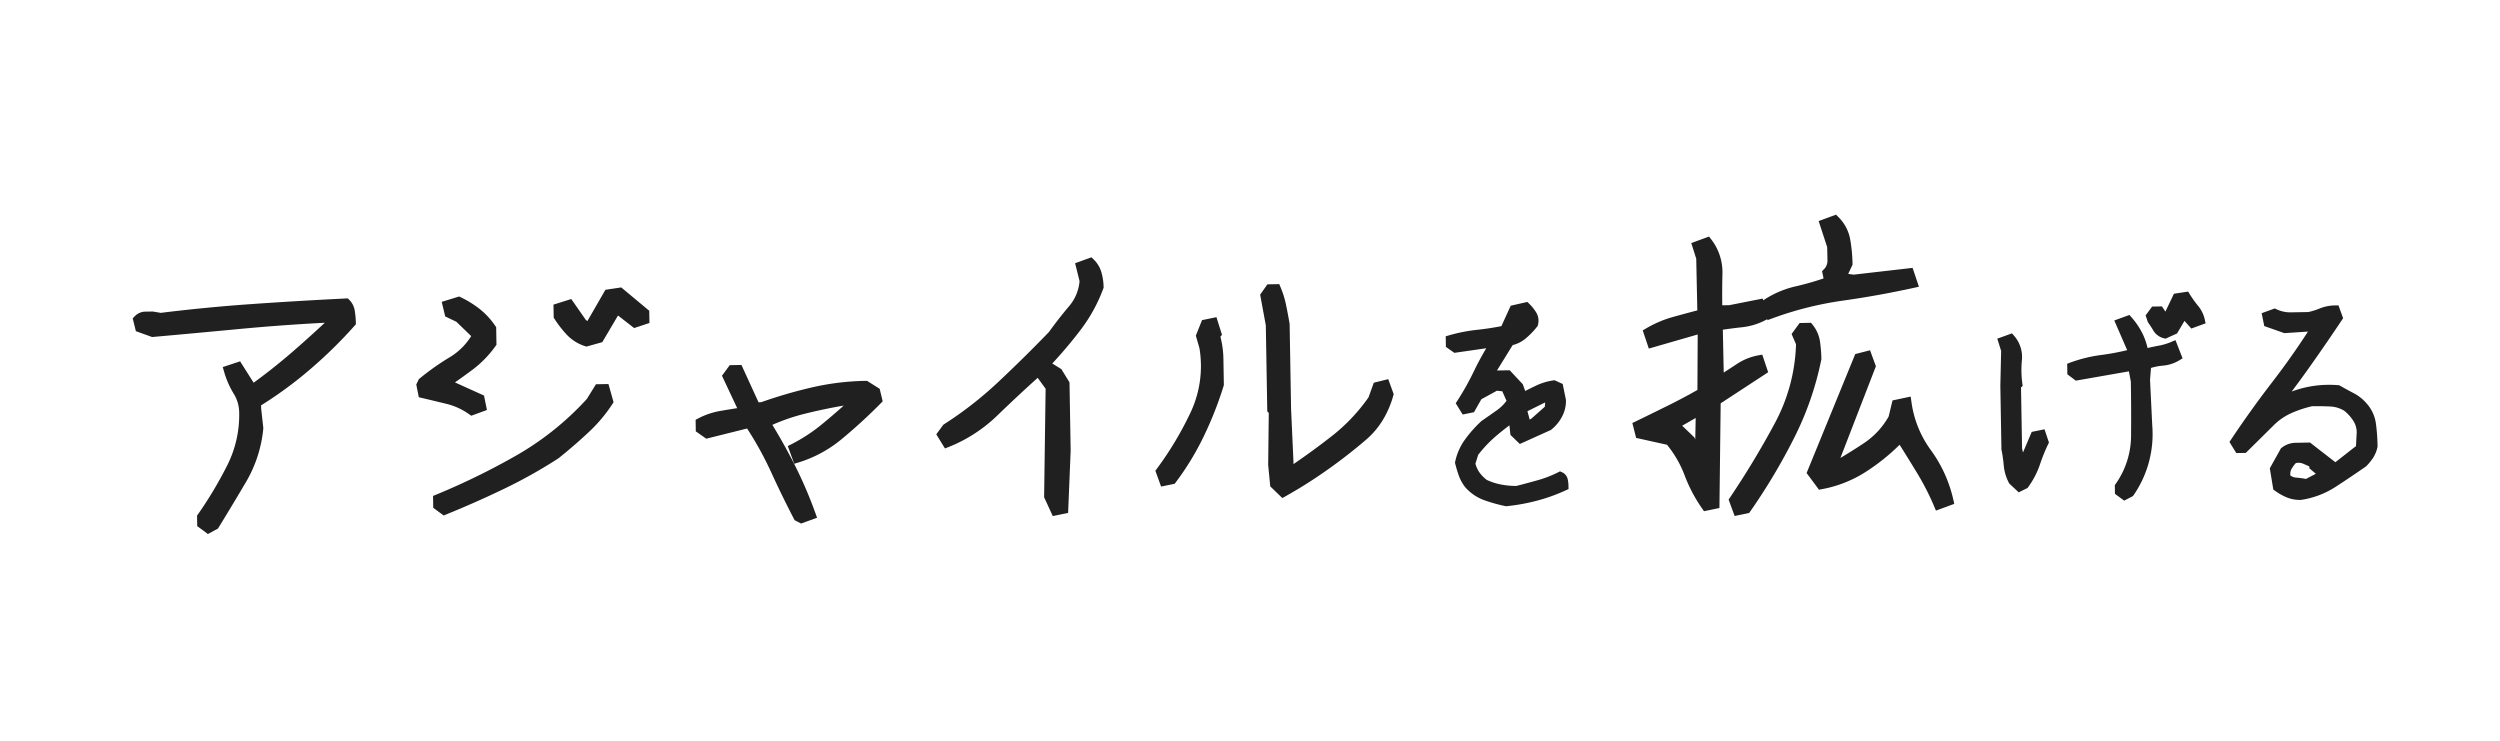
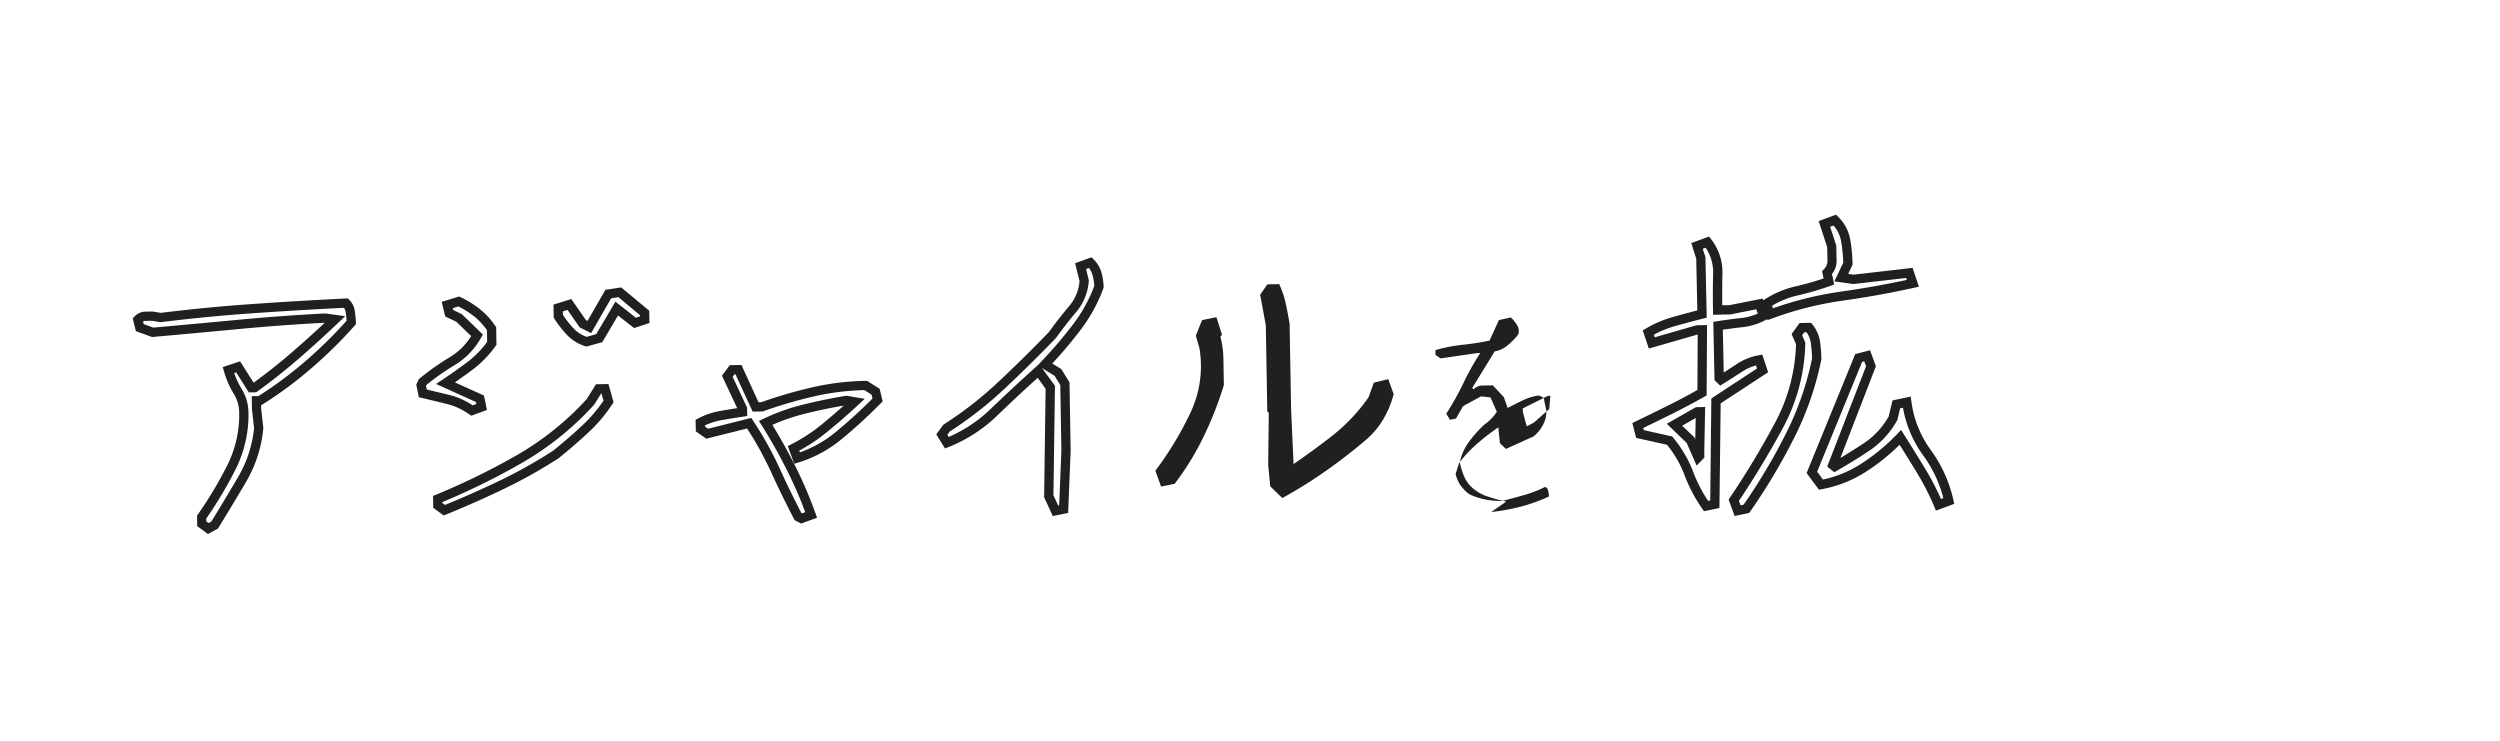
<svg xmlns="http://www.w3.org/2000/svg" width="216" height="64">
  <defs>
    <clipPath id="a">
      <path d="M0 0h216v64H0z" />
    </clipPath>
  </defs>
  <g fill="#202020" clip-path="url(#a)">
-     <path d="m17.992 45.666-.561-.41-.01-.58a34.37 34.37 0 0 0 2.59-4.331 10.032 10.032 0 0 0 1.054-4.726 3.5 3.5 0 0 0-.53-1.81 7.167 7.167 0 0 1-.797-1.834l.84-.278 1.137 1.802.29-.005q1.798-1.297 3.54-2.803t3.402-3.09l-.846-.118q-3.798.196-7.52.55t-7.392.68l-1.114-.404-.17-.683a.9.9 0 0 1 .642-.301l.62-.01.714.12q3.922-.49 7.926-.769t8.09-.48a1.312 1.312 0 0 1 .369.772 6.82 6.82 0 0 1 .081.909 38.927 38.927 0 0 1-3.8 3.73 34.028 34.028 0 0 1-4.103 3.024l-.29.005.011.686.187 1.685a10.74 10.74 0 0 1-1.416 4.39q-1.166 1.984-2.398 3.983Zm20.398-1.584-.561-.413-.01-.554a60.44 60.44 0 0 0 7.037-3.442 25.449 25.449 0 0 0 6.166-4.959l.694-1.119.554-.01.308 1.103a12.678 12.678 0 0 1-2.068 2.436q-1.247 1.155-2.495 2.152a42.246 42.246 0 0 1-4.665 2.61q-2.446 1.177-4.96 2.196Zm2.385-8.612a6.039 6.039 0 0 0-2.047-.955q-1.06-.259-2.197-.53l-.144-.71.127-.266a21.175 21.175 0 0 1 2.57-1.81 5.973 5.973 0 0 0 2.138-2.226l-1.555-1.503-.851-.407-.17-.71.995-.307a8.401 8.401 0 0 1 1.559.963 6.12 6.12 0 0 1 1.27 1.389l.022 1.266a8.835 8.835 0 0 1-1.868 1.932q-1.042.783-2.136 1.514l2.976 1.35.144.71Zm9.895-5.944a3.3 3.3 0 0 1-1.427-.9 9.213 9.213 0 0 1-1.011-1.3l-.012-.712.971-.307 1.163 1.669.559.28 1.64-2.85.997-.148 2.14 1.783.01.58-.834.276-1.58-1.236-1.514 2.557Zm18.575 15.269-.29-.152q-1.01-1.934-1.97-4.028a29.538 29.538 0 0 0-2.258-4.046l-3.625.906-.587-.412-.01-.554a6.018 6.018 0 0 1 1.757-.598q.92-.161 1.895-.31l-.005-.29-1.314-2.8.413-.56.554-.01 1.478 3.218.554-.01a40.267 40.267 0 0 1 4.344-1.274 21.822 21.822 0 0 1 4.618-.566l.854.54.17.709q-1.53 1.555-3.26 2.996a10.409 10.409 0 0 1-3.695 2.026l-.304-.839a14.736 14.736 0 0 0 2.723-1.783q1.314-1.078 2.563-2.233l-.714-.12q-1.815.295-3.64.749a16.967 16.967 0 0 0-3.346 1.19q1.138 1.8 2.166 3.828a35.85 35.85 0 0 1 1.77 4.124Zm21.943-.662-.575-1.256.13-9.418-1.025-1.407q-1.924 1.724-3.793 3.52a12.477 12.477 0 0 1-4.122 2.68l-.434-.705.413-.56a32.305 32.305 0 0 0 4.725-3.682q2.219-2.081 4.427-4.362.825-1.148 1.73-2.218a4.24 4.24 0 0 0 1.013-2.47l-.312-1.26.84-.305a2.12 2.12 0 0 1 .583.98 4.51 4.51 0 0 1 .164 1.118 13.312 13.312 0 0 1-1.919 3.487 38.349 38.349 0 0 1-2.741 3.212l1.119.693.597.966.098 5.774-.21 5.07Z" />
    <path d="m17.965 46.14-.926-.684-.015-.904.074-.106a34.13 34.13 0 0 0 2.556-4.28 9.682 9.682 0 0 0 1.012-4.54 3.123 3.123 0 0 0-.472-1.608 7.601 7.601 0 0 1-.841-1.934l-.107-.369 1.5-.496 1.168 1.847a50.318 50.318 0 0 0 3.368-2.678 99.773 99.773 0 0 0 2.78-2.502 175.31 175.31 0 0 0-7.444.545c-2.473.234-4.959.464-7.39.68l-.089.007-1.399-.505-.274-1.105.154-.16a1.285 1.285 0 0 1 .922-.422l.656-.011.693.116c2.595-.322 5.245-.578 7.89-.762s5.383-.348 8.094-.48l.173-.01.125.121a1.707 1.707 0 0 1 .486 1 7.251 7.251 0 0 1 .086.96l.003.157-.104.117a39.506 39.506 0 0 1-3.837 3.766 34.588 34.588 0 0 1-4.15 3.06l-.099.058.005.267.189 1.71-.004.042a11.187 11.187 0 0 1-1.46 4.55 234.562 234.562 0 0 1-2.402 3.992l-.056.09Zm-.138-1.09.197.145.232-.127a203.071 203.071 0 0 0 2.335-3.886 10.384 10.384 0 0 0 1.36-4.186l-.184-1.68-.018-1.085.579-.01a33.88 33.88 0 0 0 3.96-2.93 38.69 38.69 0 0 0 3.655-3.574 6.767 6.767 0 0 0-.071-.7 1.034 1.034 0 0 0-.15-.422c-2.643.132-5.297.29-7.885.47-2.65.185-5.309.442-7.904.766l-.058.007-.735-.124-.582.01a.416.416 0 0 0-.2.052l.057.228.83.3c2.398-.213 4.856-.44 7.296-.67 2.478-.236 5.015-.421 7.538-.552h.038l1.705.236-.6.572c-1.107 1.056-2.257 2.1-3.417 3.104s-2.368 1.958-3.567 2.825l-.099.074-.64.01-1.092-1.725-.17.056a6.686 6.686 0 0 0 .639 1.366 3.914 3.914 0 0 1 .591 2.015 10.475 10.475 0 0 1-1.097 4.909 34.859 34.859 0 0 1-2.547 4.273Zm51.388.183-.56-.29-.058-.111a88.24 88.24 0 0 1-1.976-4.047 29.23 29.23 0 0 0-2.073-3.763l-3.526.881-.905-.634-.017-1 .22-.114a6.445 6.445 0 0 1 1.877-.643c.485-.085.987-.168 1.496-.248l-1.315-2.802.671-.912 1.013-.017 1.475 3.222.227-.004a40.893 40.893 0 0 1 4.325-1.265 22.325 22.325 0 0 1 4.704-.58l.12-.002 1.09.69.261 1.082-.155.158a45.116 45.116 0 0 1-3.289 3.023 10.854 10.854 0 0 1-3.84 2.104l-.36.106-.555-1.528.318-.16a14.402 14.402 0 0 0 2.652-1.738 55.808 55.808 0 0 0 1.863-1.598 44.936 44.936 0 0 0-3.307.691 17.034 17.034 0 0 0-2.86.974 48.417 48.417 0 0 1 1.939 3.48 36.42 36.42 0 0 1 1.79 4.17l.134.376Zm.034-.886.026.014.298-.105a35.73 35.73 0 0 0-1.615-3.704 46.549 46.549 0 0 0-2.146-3.801l-.238-.379.402-.195a17.447 17.447 0 0 1 3.42-1.22 46.152 46.152 0 0 1 3.673-.755l.065-.01 1.582.266-.597.553c-.833.772-1.7 1.53-2.578 2.244a15.388 15.388 0 0 1-2.484 1.68l.054.147a10.193 10.193 0 0 0 3.197-1.837 44.26 44.26 0 0 0 3.074-2.812l-.081-.335-.615-.39a21.503 21.503 0 0 0-4.416.554 40.052 40.052 0 0 0-4.3 1.261l-.061.026-.881.015-1.48-3.22-.093.002-.155.21 1.246 2.662.012.725-.345.052c-.643.098-1.277.202-1.885.309a5.633 5.633 0 0 0-1.422.449l.002.1.27.19 3.73-.934.156.235a30.077 30.077 0 0 1 2.289 4.104 81.73 81.73 0 0 0 1.896 3.9Zm21.71.241-.748-1.626.13-9.375-.685-.943a134.047 134.047 0 0 0-3.446 3.215 12.932 12.932 0 0 1-4.254 2.765l-.311.122-.751-1.219.616-.837.063-.04a32.054 32.054 0 0 0 4.666-3.636 126.147 126.147 0 0 0 4.388-4.327 36.145 36.145 0 0 1 1.732-2.22 3.81 3.81 0 0 0 .914-2.18l-.384-1.544 1.412-.512.18.174a2.523 2.523 0 0 1 .692 1.16 4.93 4.93 0 0 1 .178 1.218l.002.074-.026.07a13.773 13.773 0 0 1-1.976 3.592c-.737.97-1.554 1.94-2.433 2.887l.783.487.704 1.14.1 5.905-.22 5.38Zm.058-1.795.405.885.091-.018.19-4.743-.095-5.653-.49-.792-1.09-.674 1.119 1.533Zm-9.165-5.225.114.186a12.226 12.226 0 0 0 3.681-2.47 144.47 144.47 0 0 1 3.801-3.53l.223-.203.324-.342a38.125 38.125 0 0 0 2.713-3.178 12.987 12.987 0 0 0 1.835-3.312 4.159 4.159 0 0 0-.148-.946 1.691 1.691 0 0 0-.31-.618l-.25.09.24.975-.004.064a4.653 4.653 0 0 1-1.11 2.702 35.657 35.657 0 0 0-1.71 2.194l-.017.023-.02.022a129.073 129.073 0 0 1-4.437 4.376 32.875 32.875 0 0 1-4.72 3.682Zm-43.52 6.968-.9-.662-.017-1.025.252-.104a60.32 60.32 0 0 0 6.99-3.42 25.163 25.163 0 0 0 6.045-4.853l.789-1.273 1.08-.018.442 1.572-.098.151a13.137 13.137 0 0 1-2.133 2.512 44.894 44.894 0 0 1-2.518 2.172l-.032.023a42.846 42.846 0 0 1-4.708 2.636 86.408 86.408 0 0 1-4.982 2.205Zm-.107-1.072.221.163a87.513 87.513 0 0 0 4.73-2.1 42.047 42.047 0 0 0 4.603-2.58 44.388 44.388 0 0 0 2.458-2.12 12.469 12.469 0 0 0 1.906-2.209l-.175-.627h-.027l-.597.966-.026.027a25.966 25.966 0 0 1-6.263 5.035 61.169 61.169 0 0 1-6.831 3.361Zm2.49-7.544-.17-.12a5.669 5.669 0 0 0-1.916-.893 316.46 316.46 0 0 0-2.196-.529l-.249-.059-.218-1.096.224-.467.069-.056a21.677 21.677 0 0 1 2.615-1.845 5.526 5.526 0 0 0 1.837-1.816l-1.28-1.238-.965-.461-.302-1.26 1.506-.463.14.067a8.842 8.842 0 0 1 1.631 1.01 6.547 6.547 0 0 1 1.36 1.477l.069.099.025 1.518-.077.107a9.275 9.275 0 0 1-1.951 2.017c-.509.382-1.032.758-1.561 1.127l2.512 1.137.253 1.248Zm-3.839-2.262 1.952.467a6.384 6.384 0 0 1 2.009.897l.322-.116-.035-.171-3.448-1.56.6-.4c.72-.481 1.433-.986 2.119-1.501a8.423 8.423 0 0 0 1.695-1.737l-.017-1.01a5.684 5.684 0 0 0-1.121-1.203 7.992 7.992 0 0 0-1.346-.848l-.486.15.037.159.738.353 1.826 1.765-.153.27a6.395 6.395 0 0 1-2.28 2.37 20.831 20.831 0 0 0-2.451 1.721l-.031.064Zm13.79-3.712-.114-.037a3.706 3.706 0 0 1-1.597-1.007 9.66 9.66 0 0 1-1.054-1.359l-.061-.099-.02-1.124 1.537-.485 1.272 1.826.13.066 1.548-2.69 1.368-.204 2.42 2.016.017 1.057-1.323.437-1.392-1.084-1.36 2.303Zm-2.03-2.74a8.915 8.915 0 0 0 .906 1.152 2.892 2.892 0 0 0 1.143.747l.827-.232 1.661-2.81 1.767 1.388.356-.118-.001-.1-1.861-1.555-.631.093-1.731 3.01-.987-.495-1.052-1.51-.406.128Zm62.222 15.33-.724-.7-.16-1.685.052-4.643-.134-.13-.124-7.3-.465-2.524.412-.587.554-.01a7.658 7.658 0 0 1 .46 1.483q.159.776.305 1.618l.124 7.3.21 4.638-.119.715.134.13q1.957-1.3 3.896-2.81a15.983 15.983 0 0 0 3.329-3.511l.397-1.115.683-.17.305.839a7.875 7.875 0 0 1-.809 1.928 6.613 6.613 0 0 1-1.372 1.646q-1.663 1.429-3.41 2.659a40.197 40.197 0 0 1-3.544 2.229Zm-10.278-.96-.305-.839a28.91 28.91 0 0 0 3-5.035 9.747 9.747 0 0 0 .748-5.715l-.28-.971.404-1.007.684-.144.306.971-.129.16a7.75 7.75 0 0 1 .299 2.026l.037 2.188a30.554 30.554 0 0 1-1.674 4.256 23.165 23.165 0 0 1-2.408 3.966Z" />
-     <path d="m110.791 43.03-1.042-1.009-.179-1.854.052-4.492-.13-.125-.126-7.436-.489-2.657.625-.89 1.026-.018.104.247a8.095 8.095 0 0 1 .485 1.56c.109.518.21 1.066.307 1.628v.03l.125 7.33.212 4.675-.014.086a64.038 64.038 0 0 0 3.276-2.391 15.66 15.66 0 0 0 3.217-3.382l.457-1.266 1.247-.308.47 1.293-.032.122a8.312 8.312 0 0 1-.852 2.023 7.043 7.043 0 0 1-1.448 1.749 45.044 45.044 0 0 1-3.442 2.68 40.787 40.787 0 0 1-3.585 2.262Zm-.275-1.379.407.393a40.206 40.206 0 0 0 3.254-2.067 45.283 45.283 0 0 0 3.38-2.633 6.239 6.239 0 0 0 1.286-1.543 7.527 7.527 0 0 0 .736-1.713l-.138-.38-.126.031-.349.964-.03.042a16.456 16.456 0 0 1-3.412 3.6 64.1 64.1 0 0 1-3.92 2.826l-.266.18-.52-.505.146-.88-.21-4.608-.123-7.273a53.62 53.62 0 0 0-.297-1.574 7.357 7.357 0 0 0-.335-1.158l-.076.002-.196.283.441 2.393.122 7.171.14.135-.055 4.794Zm-10.197.389-.496-1.367.128-.173a28.643 28.643 0 0 0 2.962-4.966 9.391 9.391 0 0 0 .718-5.455l-.311-1.08.535-1.339 1.244-.258.48 1.52-.135.169a8.235 8.235 0 0 1 .259 1.927l.038 2.252-.016.06a31.097 31.097 0 0 1-1.69 4.305 23.674 23.674 0 0 1-2.453 4.043l-.09.12Zm.407-1.238.113.312.2-.042a22.903 22.903 0 0 0 2.275-3.783 30.34 30.34 0 0 0 1.63-4.128l-.036-2.125a7.385 7.385 0 0 0-.283-1.922l-.057-.2.125-.155-.133-.42-.12.025-.273.683.249.864v.025a10.184 10.184 0 0 1-.774 5.93 29.404 29.404 0 0 1-2.916 4.936Zm29.412 2.534a13.702 13.702 0 0 1-1.772-.497 3.575 3.575 0 0 1-1.472-1.015 3.3 3.3 0 0 1-.485-.892q-.164-.466-.29-.972a4.6 4.6 0 0 1 .762-1.733 10.364 10.364 0 0 1 1.375-1.547q.618-.42 1.294-.9a3.974 3.974 0 0 0 1.071-1.106l-.551-1.241-.822-.086-1.548.846-.605 1.068-.525.109-.321-.522a23.492 23.492 0 0 0 1.47-2.626 23.492 23.492 0 0 1 1.47-2.625l-.218.003-3.216.465-.435-.305-.007-.41a13.602 13.602 0 0 1 2.347-.46q1.198-.127 2.329-.361l.81-1.773 1.031-.232a3.434 3.434 0 0 1 .538.665.982.982 0 0 1 .114.79 6.25 6.25 0 0 1-.912.943 2.37 2.37 0 0 1-1.135.537l-1.94 3.16.12.115a1.06 1.06 0 0 1 .775-.325l.88-.015.955 1.02.329.932q.62-.323 1.29-.647a4.85 4.85 0 0 1 1.408-.434l.414.193.234 1.148a2.486 2.486 0 0 1-.291 1.205 3.128 3.128 0 0 1-.824 1l-2.382 1.076-.517-.499-.14-1.365a21.244 21.244 0 0 0-1.798 1.385 11.27 11.27 0 0 0-1.592 1.697l-.297.944a3 3 0 0 0 .387.931 3.518 3.518 0 0 0 .796.821 5.664 5.664 0 0 0 1.365.45 6.959 6.959 0 0 0 1.457.132q.935-.23 1.916-.511a10.09 10.09 0 0 0 1.815-.705.46.46 0 0 1 .27.356 2.65 2.65 0 0 1 .052.478 14.92 14.92 0 0 1-2.386.861 16.64 16.64 0 0 1-2.593.474Zm2.385-6.82 1.328-1.174.103-1.14-.215.004-2.17 1.077.005.313.334 1.241Z" />
-     <path d="m130.122 43.74-.061-.012a14.165 14.165 0 0 1-1.825-.512 3.987 3.987 0 0 1-1.64-1.12l-.021-.026a3.713 3.713 0 0 1-.542-.998 12.148 12.148 0 0 1-.302-1.009l-.022-.09.02-.09a5.017 5.017 0 0 1 .827-1.881 10.813 10.813 0 0 1 1.423-1.608l.022-.021.026-.018c.407-.278.84-.58 1.285-.896a3.692 3.692 0 0 0 .851-.828l-.365-.825-.467-.047-1.34.733-.639 1.123-.978.198-.6-.972.138-.212a23.203 23.203 0 0 0 1.445-2.58c.32-.667.677-1.324 1.055-1.961l-2.755.398-.732-.514-.016-.918.299-.085a14.072 14.072 0 0 1 2.415-.473 24.254 24.254 0 0 0 2.096-.316l.807-1.767 1.436-.325.155.15a3.85 3.85 0 0 1 .601.743 1.372 1.372 0 0 1 .159 1.097l-.02.082-.053.066a6.68 6.68 0 0 1-.97 1.004 2.8 2.8 0 0 1-1.14.586l-1.355 2.194 1.1-.019 1.133 1.21.204.579c.29-.147.587-.295.893-.441a5.273 5.273 0 0 1 1.525-.47l.116-.018.706.323.283 1.384v.037a2.893 2.893 0 0 1-.337 1.398 3.54 3.54 0 0 1-.928 1.126l-.04.032-2.68 1.209-.814-.786-.085-.825c-.41.307-.814.628-1.205.965a10.902 10.902 0 0 0-1.493 1.581l-.241.767a2.56 2.56 0 0 0 .312.704 3.08 3.08 0 0 0 .672.7 5.31 5.31 0 0 0 1.229.396 6.601 6.601 0 0 0 1.327.122c.597-.15 1.225-.32 1.857-.497a9.735 9.735 0 0 0 1.743-.676l.167-.086.174.075a.862.862 0 0 1 .502.644 3.058 3.058 0 0 1 .058.55l.004.262-.237.109a15.388 15.388 0 0 1-2.452.884 17.117 17.117 0 0 1-2.653.485Zm-2.915-2.165a3.191 3.191 0 0 0 1.298.888 13.309 13.309 0 0 0 1.663.472 16.288 16.288 0 0 0 2.461-.46 14.651 14.651 0 0 0 2.07-.723l-.015-.086a10.768 10.768 0 0 1-1.59.59c-.656.187-1.306.36-1.93.515l-.044.01-.045.001a7.392 7.392 0 0 1-1.549-.137 6.09 6.09 0 0 1-1.461-.476l-.04-.019-.031-.03a3.925 3.925 0 0 1-.885-.924 3.417 3.417 0 0 1-.439-1.054l-.026-.107.351-1.113.043-.056a11.724 11.724 0 0 1 1.649-1.76 21.745 21.745 0 0 1 1.826-1.415l.557-.385.194 1.897.217.21.147-.067-.453-1.692-.01-.615 2.48-1.225.683-.012-.014-.068-.118-.054a4.468 4.468 0 0 0-1.179.38c-.44.213-.87.429-1.277.642l-.41.213-.454-1.293-.531-.56.728 1.649-.114.18a4.389 4.389 0 0 1-1.18 1.22c-.44.314-.87.615-1.274.888a9.985 9.985 0 0 0-1.295 1.467 4.223 4.223 0 0 0-.675 1.494c.075.291.16.575.256.845a2.907 2.907 0 0 0 .416.77Zm7.17-7.554-.131 1.514-1.452 1.28.776-.35a2.74 2.74 0 0 0 .686-.843 2.077 2.077 0 0 0 .248-.98Zm-2.404 1.515.192.715.134-.07 1.172-1.038.033-.374-1.53.756Zm-5.253-.689.043.07.074-.015.573-1.01 1.171-.64-.594-.568 2.201-3.587.178-.03a1.96 1.96 0 0 0 .944-.45 5.894 5.894 0 0 0 .798-.814.566.566 0 0 0-.08-.404 2.98 2.98 0 0 0-.33-.436l-.62.14-.811 1.776-.2.041a24.73 24.73 0 0 1-2.367.369 13.31 13.31 0 0 0-1.878.337l.03.021 3.084-.445.99-.017-.408.63a23.203 23.203 0 0 0-1.44 2.58 24.014 24.014 0 0 1-1.358 2.455Zm2.677-2.038a.661.661 0 0 0-.496.208l-.145.15.41-.224 1.177.12-.244-.266Zm54.168 9.977-.436-.32-.007-.432a7.606 7.606 0 0 0 1.399-4.348q.022-2.359-.02-4.759l-.248-1.308-4.806.84-.432-.325-.008-.43a11.895 11.895 0 0 1 2.615-.64 21.403 21.403 0 0 0 2.72-.539l-1.132-2.606.652-.238a6.094 6.094 0 0 1 .906 1.35 5.093 5.093 0 0 1 .456 1.48l.226-.005q.53-.132 1.134-.245a5.5 5.5 0 0 0 1.153-.348l.343.877a2.84 2.84 0 0 1-1.254.4 5.372 5.372 0 0 0-1.36.3l-.1 1.315.19 3.936a8.878 8.878 0 0 1-.285 3.123 8.801 8.801 0 0 1-1.255 2.688Zm-9.079-.728-.563-.524a3.623 3.623 0 0 1-.402-1.367 12.157 12.157 0 0 0-.198-1.371l-.093-5.455.071-3.078-.239-.756.652-.24a2.394 2.394 0 0 1 .575 1.857 9.101 9.101 0 0 0 .045 2.07l-.12.126.092 5.455.358 1.638 1.164-2.748.552-.11.216.653a15.522 15.522 0 0 0-.73 1.806 6.848 6.848 0 0 1-.953 1.832Zm12.579-13.218a1.048 1.048 0 0 1-.675-.488q-.222-.376-.454-.7l-.105-.327.32-.437.432-.007.568.852.95-1.986.758-.113a9.416 9.416 0 0 0 .736 1.034 2.37 2.37 0 0 1 .51 1.016l-.653.237-.774-.869-.858 1.451Zm11.693 13.954a2.581 2.581 0 0 1-1.05-.198 4.483 4.483 0 0 1-.931-.527l-.253-1.534.857-1.533a1.581 1.581 0 0 1 .978-.345l1.087-.018 2.331 1.807 1.842-1.447.325-.232.077-1.412a2.277 2.277 0 0 0-.349-1.195 4.043 4.043 0 0 0-.878-.98 2.911 2.911 0 0 0-1.433-.458q-.77-.038-1.652-.023a10.285 10.285 0 0 0-1.897.628 5.5 5.5 0 0 0-1.68 1.176l-2.263 2.234-.428.007-.337-.549q1.696-2.554 3.573-4.987t3.474-4.982l-.554.01-2.172.136-1.445-.508-.11-.553.653-.237a3.142 3.142 0 0 0 1.43.304l1.528-.026a5.882 5.882 0 0 0 1.095-.337 3.23 3.23 0 0 1 1.196-.235l.237.652q-1.18 1.763-2.461 3.59t-2.572 3.494l.228.097a8.901 8.901 0 0 1 2.274-.798 9.001 9.001 0 0 1 2.51-.143q.56.319 1.17.636a3.4 3.4 0 0 1 1.051.844 2.84 2.84 0 0 1 .682 1.527 16.176 16.176 0 0 1 .132 1.864 2.372 2.372 0 0 1-.305.764 4.183 4.183 0 0 1-.532.666q-1.297.902-2.592 1.747a7.086 7.086 0 0 1-2.836 1.074Zm2.042-1.779-.874-.744-.004-.226q-.455-.218-.837-.376a1.507 1.507 0 0 0-.934-.025 3.312 3.312 0 0 0-.531.717 1.348 1.348 0 0 0-.097.935 1.315 1.315 0 0 0 .826.365 7.992 7.992 0 0 1 .946.14Zm-.546-12.794-.101-.098-.099.101.102.099Z" />
-     <path d="M198.791 43.193h-.027a2.99 2.99 0 0 1-1.21-.227 4.9 4.9 0 0 1-1.01-.575l-.132-.098-.3-1.833.962-1.724.062-.049a1.98 1.98 0 0 1 1.22-.43l1.228-.022 2.193 1.701 1.61-1.264.169-.12.064-1.209a1.865 1.865 0 0 0-.287-.974 3.65 3.65 0 0 0-.774-.867 2.492 2.492 0 0 0-1.22-.38 23.699 23.699 0 0 0-1.583-.023 9.931 9.931 0 0 0-1.783.594 5.132 5.132 0 0 0-1.564 1.09l-2.374 2.348-.82.014-.59-.96.142-.214a89.652 89.652 0 0 1 3.593-5.006 64.23 64.23 0 0 0 3.048-4.316l-2.039.135-1.736-.612-.226-1.112 1.134-.411.152.072a2.76 2.76 0 0 0 1.25.265l1.49-.025a5.522 5.522 0 0 0 .983-.307 3.643 3.643 0 0 1 1.343-.266l.285-.005.403 1.112-.114.167a177.52 177.52 0 0 1-2.467 3.598 97.172 97.172 0 0 1-1.865 2.57 9.392 9.392 0 0 1 1.394-.4 9.082 9.082 0 0 1 1.671-.181c.31-.006.63.004.95.028l.09.007.078.045c.366.208.755.42 1.156.63a3.819 3.819 0 0 1 1.169.938 3.246 3.246 0 0 1 .775 1.734 16.651 16.651 0 0 1 .137 1.91l.001.047-.01.046a2.78 2.78 0 0 1-.358.893 4.6 4.6 0 0 1-.588.73l-.026.028-.032.023a96.111 96.111 0 0 1-2.6 1.748 7.515 7.515 0 0 1-2.99 1.134Zm-1.647-1.354a4.1 4.1 0 0 0 .719.388 2.191 2.191 0 0 0 .863.167 6.72 6.72 0 0 0 2.647-1.01c.847-.549 1.706-1.129 2.553-1.716a3.757 3.757 0 0 0 .455-.574 1.958 1.958 0 0 0 .242-.592 15.792 15.792 0 0 0-.13-1.77 2.426 2.426 0 0 0-.587-1.317l-.006-.007a3.022 3.022 0 0 0-.927-.745c-.38-.194-.752-.4-1.105-.599a9.566 9.566 0 0 0-.788-.02 8.281 8.281 0 0 0-1.523.165 8.545 8.545 0 0 0-2.172.762l-.168.086-.873-.379.314-.405a93.887 93.887 0 0 0 2.556-3.476c.807-1.152 1.596-2.3 2.342-3.414l-.066-.182a2.708 2.708 0 0 0-.768.189q-.273.113-.552.201l.24.232.469-.008-.18.287.117.114-.538.558-.093.147a63.766 63.766 0 0 1-3.192 4.532 89.755 89.755 0 0 0-3.42 4.748l.083.136h.042l2.146-2.122a5.92 5.92 0 0 1 1.804-1.258 10.734 10.734 0 0 1 1.97-.651l.04-.01h.041c.594-.01 1.159-.002 1.678.024a3.32 3.32 0 0 1 1.628.52l.02.012.019.015a4.46 4.46 0 0 1 .964 1.077 2.682 2.682 0 0 1 .413 1.404v.029l-.089 1.609-.478.333-2.08 1.636-1.457-1.137.005.263 1.189 1.017-2.158 1.123-.14-.03a7.63 7.63 0 0 0-.903-.13 1.712 1.712 0 0 1-1.07-.476l-.09-.086-.02-.126a1.74 1.74 0 0 1 .137-1.203 3.728 3.728 0 0 1 .594-.803l.08-.084.114-.026a1.9 1.9 0 0 1 1.18.043c.261.108.55.237.858.386l.126.06-.912-.705-.946.016a1.18 1.18 0 0 0-.678.212l-.746 1.336Zm.75-.751a.94.94 0 0 0 .49.176 8.555 8.555 0 0 1 .852.116l.853-.445-.559-.476-.003-.157c-.211-.097-.41-.186-.593-.261a1.035 1.035 0 0 0-.575-.03 2.883 2.883 0 0 0-.39.542.87.87 0 0 0-.076.535Zm-1.554-13.52 1.141.402 1.618-.103-.023-.023.8-.014.145-.15.014-.021.048-.04q-.26.077-.523.13l-.036.008-1.568.027a3.574 3.574 0 0 1-1.453-.275Zm-12.81 15.688-.797-.587-.013-.757.073-.101a7.247 7.247 0 0 0 1.33-4.124c.014-1.55.008-3.137-.019-4.714l-.168-.888-4.587.803-.73-.55-.015-.91.264-.1a12.35 12.35 0 0 1 2.702-.66 21.403 21.403 0 0 0 2.218-.415l-1.114-2.565 1.31-.476.181.206a6.522 6.522 0 0 1 .964 1.437 5.5 5.5 0 0 1 .42 1.214c.3-.072.626-.14.961-.202a5.12 5.12 0 0 0 1.07-.318l.38-.163.615 1.572-.285.175a3.25 3.25 0 0 1-1.428.459 5.034 5.034 0 0 0-1.016.197l-.083 1.025.189 3.904a9.316 9.316 0 0 1-.3 3.256 9.24 9.24 0 0 1-1.31 2.808l-.057.08Zm-.004-1 .074.06.138-.072a8.464 8.464 0 0 0 1.145-2.487 8.52 8.52 0 0 0 .274-2.982v-.012l-.191-3.96.122-1.596.242-.089a5.8 5.8 0 0 1 1.46-.324 2.59 2.59 0 0 0 .787-.192l-.067-.17a5.992 5.992 0 0 1-.852.224 18.88 18.88 0 0 0-1.112.24l-.043.01-.622.011-.017-.117-.418.107a21.903 21.903 0 0 1-2.77.548 11.807 11.807 0 0 0-2.213.515l.088.066 5.027-.88.328 1.722v.034c.028 1.6.034 3.2.02 4.77a8.018 8.018 0 0 1-1.4 4.472Zm.234-14.068 1.085 2.49-.016-.108a4.717 4.717 0 0 0-.424-1.364 5.549 5.549 0 0 0-.645-1.018Zm-9.343 14.351-.813-.76-.035-.06a4.038 4.038 0 0 1-.447-1.516 11.813 11.813 0 0 0-.19-1.327l-.008-.036-.094-5.508.069-3.013-.334-1.057 1.27-.46.181.206a2.79 2.79 0 0 1 .672 2.154 8.745 8.745 0 0 0 .043 1.98l.027.194-.142.146.09 5.25.079.366.755-1.782 1.106-.225.383 1.143-.07.145a15.194 15.194 0 0 0-.71 1.76 7.28 7.28 0 0 1-1.01 1.94l-.058.081Zm1.695-4.52-1.493 3.527.027-.014a6.429 6.429 0 0 0 .842-1.645 16.055 16.055 0 0 1 .678-1.712Zm-1.864 3.27.247.23-.587-2.69-.096-5.662.098-.102a9.674 9.674 0 0 1-.022-1.966 2.022 2.022 0 0 0-.315-1.347l-.017.006.142.453-.067 3.13.092 5.41a12.654 12.654 0 0 1 .197 1.38 3.234 3.234 0 0 0 .328 1.159ZM187.1 29.261l-.135-.035a1.44 1.44 0 0 1-.921-.675 8.894 8.894 0 0 0-.435-.671l-.035-.05-.192-.58.56-.762.848-.015.3.45.738-1.543 1.229-.187.138.226a9.061 9.061 0 0 0 .704.988 2.775 2.775 0 0 1 .592 1.19l.072.34-1.234.449-.59-.662-.642 1.087Zm-.804-1.796c.148.21.295.44.437.679a.62.62 0 0 0 .305.266l.062-.028-.735-1.101h-.014l-.08.11Zm2.07-1.358-1.04 2.173.21-.095 1.07-1.814.957 1.076.038-.013a2.206 2.206 0 0 0-.322-.518 9.801 9.801 0 0 1-.624-.853ZM150.124 44.12l-.326-.9a74.354 74.354 0 0 0 3.874-6.412 15.647 15.647 0 0 0 1.904-7.135l-.328-.759.44-.604.595-.013a2.616 2.616 0 0 1 .565 1.263 11.657 11.657 0 0 1 .115 1.442 26.186 26.186 0 0 1-2.365 6.763 51.124 51.124 0 0 1-3.708 6.197Zm17.353-.506a22.244 22.244 0 0 0-1.491-2.914q-.86-1.427-1.799-2.909a17.364 17.364 0 0 1-3.188 2.63 10.094 10.094 0 0 1-3.67 1.452l-.788-1.06 4.042-9.887.732-.185.331.899-3.303 8.54.173.138q1.343-.764 2.755-1.7a7.137 7.137 0 0 0 2.289-2.485l.287-1.195.902-.19a9.481 9.481 0 0 0 1.734 4.355 11.154 11.154 0 0 1 1.901 4.181Zm-20.077.109a12.667 12.667 0 0 1-1.49-2.829 9.81 9.81 0 0 0-1.66-2.825l-2.56-.57-.186-.733q1.346-.651 2.772-1.359t2.77-1.474l.028-5.439-.446.01-3.91 1.126-.301-.9a9.218 9.218 0 0 1 2.231-.953q1.194-.337 2.408-.646l-.1-4.841-.335-1.042.9-.33a4.238 4.238 0 0 1 .893 2.781q-.038 1.587-.006 3.088l1.045-.022 2.567-.502.334 1.042a5.2 5.2 0 0 1-1.888.577q-.989.106-2.034.27l.095 4.53.145.139q.755-.47 1.58-1.01a4.592 4.592 0 0 1 1.727-.703l.302.9-4.023 2.636-.096 8.922Zm-.544-4.349-.007-.312.07-3.49-.284.006-1.96 1.12 1.389 1.332.654 1.486Zm6.09-12.223-.332-.9a8 8 0 0 1 2.625-1.117 24.738 24.738 0 0 0 2.774-.809l-.158-.761a1.439 1.439 0 0 0 .431-1.058l-.025-1.217-.635-1.945.899-.33a3.2 3.2 0 0 1 .928 1.722 13.036 13.036 0 0 1 .2 2.05l-.57 1.2 1.05.149 4.833-.554.302.9q-2.987.657-6.152 1.106a29.859 29.859 0 0 0-6.17 1.562Z" />
+     <path d="m110.791 43.03-1.042-1.009-.179-1.854.052-4.492-.13-.125-.126-7.436-.489-2.657.625-.89 1.026-.018.104.247a8.095 8.095 0 0 1 .485 1.56c.109.518.21 1.066.307 1.628v.03l.125 7.33.212 4.675-.014.086a64.038 64.038 0 0 0 3.276-2.391 15.66 15.66 0 0 0 3.217-3.382l.457-1.266 1.247-.308.47 1.293-.032.122a8.312 8.312 0 0 1-.852 2.023 7.043 7.043 0 0 1-1.448 1.749 45.044 45.044 0 0 1-3.442 2.68 40.787 40.787 0 0 1-3.585 2.262Zm-.275-1.379.407.393a40.206 40.206 0 0 0 3.254-2.067 45.283 45.283 0 0 0 3.38-2.633 6.239 6.239 0 0 0 1.286-1.543 7.527 7.527 0 0 0 .736-1.713l-.138-.38-.126.031-.349.964-.03.042a16.456 16.456 0 0 1-3.412 3.6 64.1 64.1 0 0 1-3.92 2.826l-.266.18-.52-.505.146-.88-.21-4.608-.123-7.273a53.62 53.62 0 0 0-.297-1.574 7.357 7.357 0 0 0-.335-1.158l-.076.002-.196.283.441 2.393.122 7.171.14.135-.055 4.794Zm-10.197.389-.496-1.367.128-.173a28.643 28.643 0 0 0 2.962-4.966 9.391 9.391 0 0 0 .718-5.455l-.311-1.08.535-1.339 1.244-.258.48 1.52-.135.169a8.235 8.235 0 0 1 .259 1.927l.038 2.252-.016.06a31.097 31.097 0 0 1-1.69 4.305 23.674 23.674 0 0 1-2.453 4.043l-.09.12Zm.407-1.238.113.312.2-.042a22.903 22.903 0 0 0 2.275-3.783 30.34 30.34 0 0 0 1.63-4.128l-.036-2.125a7.385 7.385 0 0 0-.283-1.922l-.057-.2.125-.155-.133-.42-.12.025-.273.683.249.864v.025a10.184 10.184 0 0 1-.774 5.93 29.404 29.404 0 0 1-2.916 4.936Zm29.412 2.534a13.702 13.702 0 0 1-1.772-.497 3.575 3.575 0 0 1-1.472-1.015 3.3 3.3 0 0 1-.485-.892q-.164-.466-.29-.972a4.6 4.6 0 0 1 .762-1.733 10.364 10.364 0 0 1 1.375-1.547a3.974 3.974 0 0 0 1.071-1.106l-.551-1.241-.822-.086-1.548.846-.605 1.068-.525.109-.321-.522a23.492 23.492 0 0 0 1.47-2.626 23.492 23.492 0 0 1 1.47-2.625l-.218.003-3.216.465-.435-.305-.007-.41a13.602 13.602 0 0 1 2.347-.46q1.198-.127 2.329-.361l.81-1.773 1.031-.232a3.434 3.434 0 0 1 .538.665.982.982 0 0 1 .114.79 6.25 6.25 0 0 1-.912.943 2.37 2.37 0 0 1-1.135.537l-1.94 3.16.12.115a1.06 1.06 0 0 1 .775-.325l.88-.015.955 1.02.329.932q.62-.323 1.29-.647a4.85 4.85 0 0 1 1.408-.434l.414.193.234 1.148a2.486 2.486 0 0 1-.291 1.205 3.128 3.128 0 0 1-.824 1l-2.382 1.076-.517-.499-.14-1.365a21.244 21.244 0 0 0-1.798 1.385 11.27 11.27 0 0 0-1.592 1.697l-.297.944a3 3 0 0 0 .387.931 3.518 3.518 0 0 0 .796.821 5.664 5.664 0 0 0 1.365.45 6.959 6.959 0 0 0 1.457.132q.935-.23 1.916-.511a10.09 10.09 0 0 0 1.815-.705.46.46 0 0 1 .27.356 2.65 2.65 0 0 1 .052.478 14.92 14.92 0 0 1-2.386.861 16.64 16.64 0 0 1-2.593.474Zm2.385-6.82 1.328-1.174.103-1.14-.215.004-2.17 1.077.005.313.334 1.241Z" />
    <path d="m149.872 44.581-.52-1.416.114-.17a74.3 74.3 0 0 0 3.853-6.382 15.324 15.324 0 0 0 1.857-6.868l-.383-.886.693-.949.99-.02.124.155a3.022 3.022 0 0 1 .647 1.454 12.112 12.112 0 0 1 .12 1.491v.044l-.008.044a26.707 26.707 0 0 1-2.4 6.865 51.766 51.766 0 0 1-3.737 6.245l-.092.13Zm.372-1.308.141.384.268-.055a51.04 51.04 0 0 0 3.589-6.018 25.919 25.919 0 0 0 2.32-6.615 11.259 11.259 0 0 0-.11-1.349 2.141 2.141 0 0 0-.368-.916l-.19.004-.19.259.272.628.002.088A16.115 16.115 0 0 1 154.03 37a77.163 77.163 0 0 1-3.788 6.275Zm17.022.844-.149-.352a21.947 21.947 0 0 0-1.46-2.862c-.49-.808-1.004-1.638-1.53-2.476a17.725 17.725 0 0 1-2.904 2.328 10.538 10.538 0 0 1-3.82 1.511l-.243.044-1.07-1.44 4.204-10.279 1.277-.327.507 1.38-3.067 7.924a50.45 50.45 0 0 0 2.04-1.284 6.762 6.762 0 0 0 2.13-2.3l.332-1.387 1.57-.333.06.425a9.128 9.128 0 0 0 1.662 4.173 11.6 11.6 0 0 1 1.967 4.33l.076.342Zm-3.014-6.971.273.43c.62.988 1.232 1.967 1.808 2.916a22.89 22.89 0 0 1 1.366 2.617l.206-.075a10.84 10.84 0 0 0-1.748-3.696 9.871 9.871 0 0 1-1.74-4.111l-.243.05-.241 1.006-.028.049a7.565 7.565 0 0 1-2.412 2.62 47.312 47.312 0 0 1-2.777 1.715l-.236.134-.61-.487 3.357-8.672-.154-.42-.188.048-3.884 9.485.502.677a9.768 9.768 0 0 0 3.28-1.35 17.045 17.045 0 0 0 3.116-2.565Zm-17.028 7.022-.15-.216a13.126 13.126 0 0 1-1.537-2.919 9.4 9.4 0 0 0-1.509-2.606l-2.666-.592-.327-1.287.297-.143c.892-.431 1.825-.89 2.773-1.358a52.207 52.207 0 0 0 2.552-1.354l.024-4.794-4.222 1.218-.527-1.569.278-.165a9.66 9.66 0 0 1 2.328-.995c.696-.195 1.405-.386 2.11-.57l-.093-4.465-.428-1.351 1.533-.564.18.23a4.647 4.647 0 0 1 .977 3.04c-.02.907-.026 1.802-.013 2.67l.612-.012 2.883-.57.048.151.054-.036a8.437 8.437 0 0 1 2.755-1.173 24.554 24.554 0 0 0 2.4-.681l-.129-.625.146-.152a1.045 1.045 0 0 0 .32-.772l-.024-1.157-.737-2.251 1.5-.552.181.18a3.6 3.6 0 0 1 1.04 1.935 13.5 13.5 0 0 1 .206 2.112l.002.094-.377.795.461.066 5.103-.586.547 1.628-.435.097a81.817 81.817 0 0 1-6.178 1.111 29.6 29.6 0 0 0-6.088 1.54l-.376.138-.029-.08-.138.074a5.623 5.623 0 0 1-2.03.621c-.54.057-1.097.13-1.669.214l.078 3.7c.36-.228.733-.47 1.114-.724a5.01 5.01 0 0 1 1.876-.762l.34-.06.51 1.52-4.104 2.686-.107 9.045Zm-5.207-7.007 2.455.549.088.106a10.254 10.254 0 0 1 1.726 2.938 12.283 12.283 0 0 0 1.295 2.523l.184-.038.095-8.816 3.947-2.583-.09-.266a4.32 4.32 0 0 0-1.243.567c-.55.36-1.085.703-1.588 1.015l-.264.164-.487-.468-.106-5.046.345-.054c.698-.11 1.39-.201 2.053-.272a4.8 4.8 0 0 0 1.44-.388l-.118-.372-2.251.447-1.484.031-.008-.4c-.021-1-.02-2.046.006-3.1a3.828 3.828 0 0 0-.64-2.296l-.256.093.235.731.11 5.218-.308.079c-.796.203-1.608.42-2.4.642a8.923 8.923 0 0 0-1.856.753l.076.225 3.596-1.038.919-.02-.035 6.076-.198.114a57.85 57.85 0 0 1-2.793 1.485c-.847.417-1.683.83-2.486 1.22Zm11.085-10.744.082.221a30.394 30.394 0 0 1 5.876-1.444 83.089 83.089 0 0 0 5.687-1.007l-.057-.17-4.56.524-1.641-.23.766-1.608a12.626 12.626 0 0 0-.19-1.896 2.72 2.72 0 0 0-.655-1.324l-.289.106.534 1.631.027 1.277a1.8 1.8 0 0 1-.4 1.179l.189.908-.328.117a25.25 25.25 0 0 1-2.818.822 7.658 7.658 0 0 0-2.223.893Zm-6.512 13.81-.864-1.963-1.714-1.648 2.513-1.436.8-.016-.076 3.897.01.469Zm-1.25-3.446 1.058 1.015.073.167.036-1.85Z" />
  </g>
</svg>